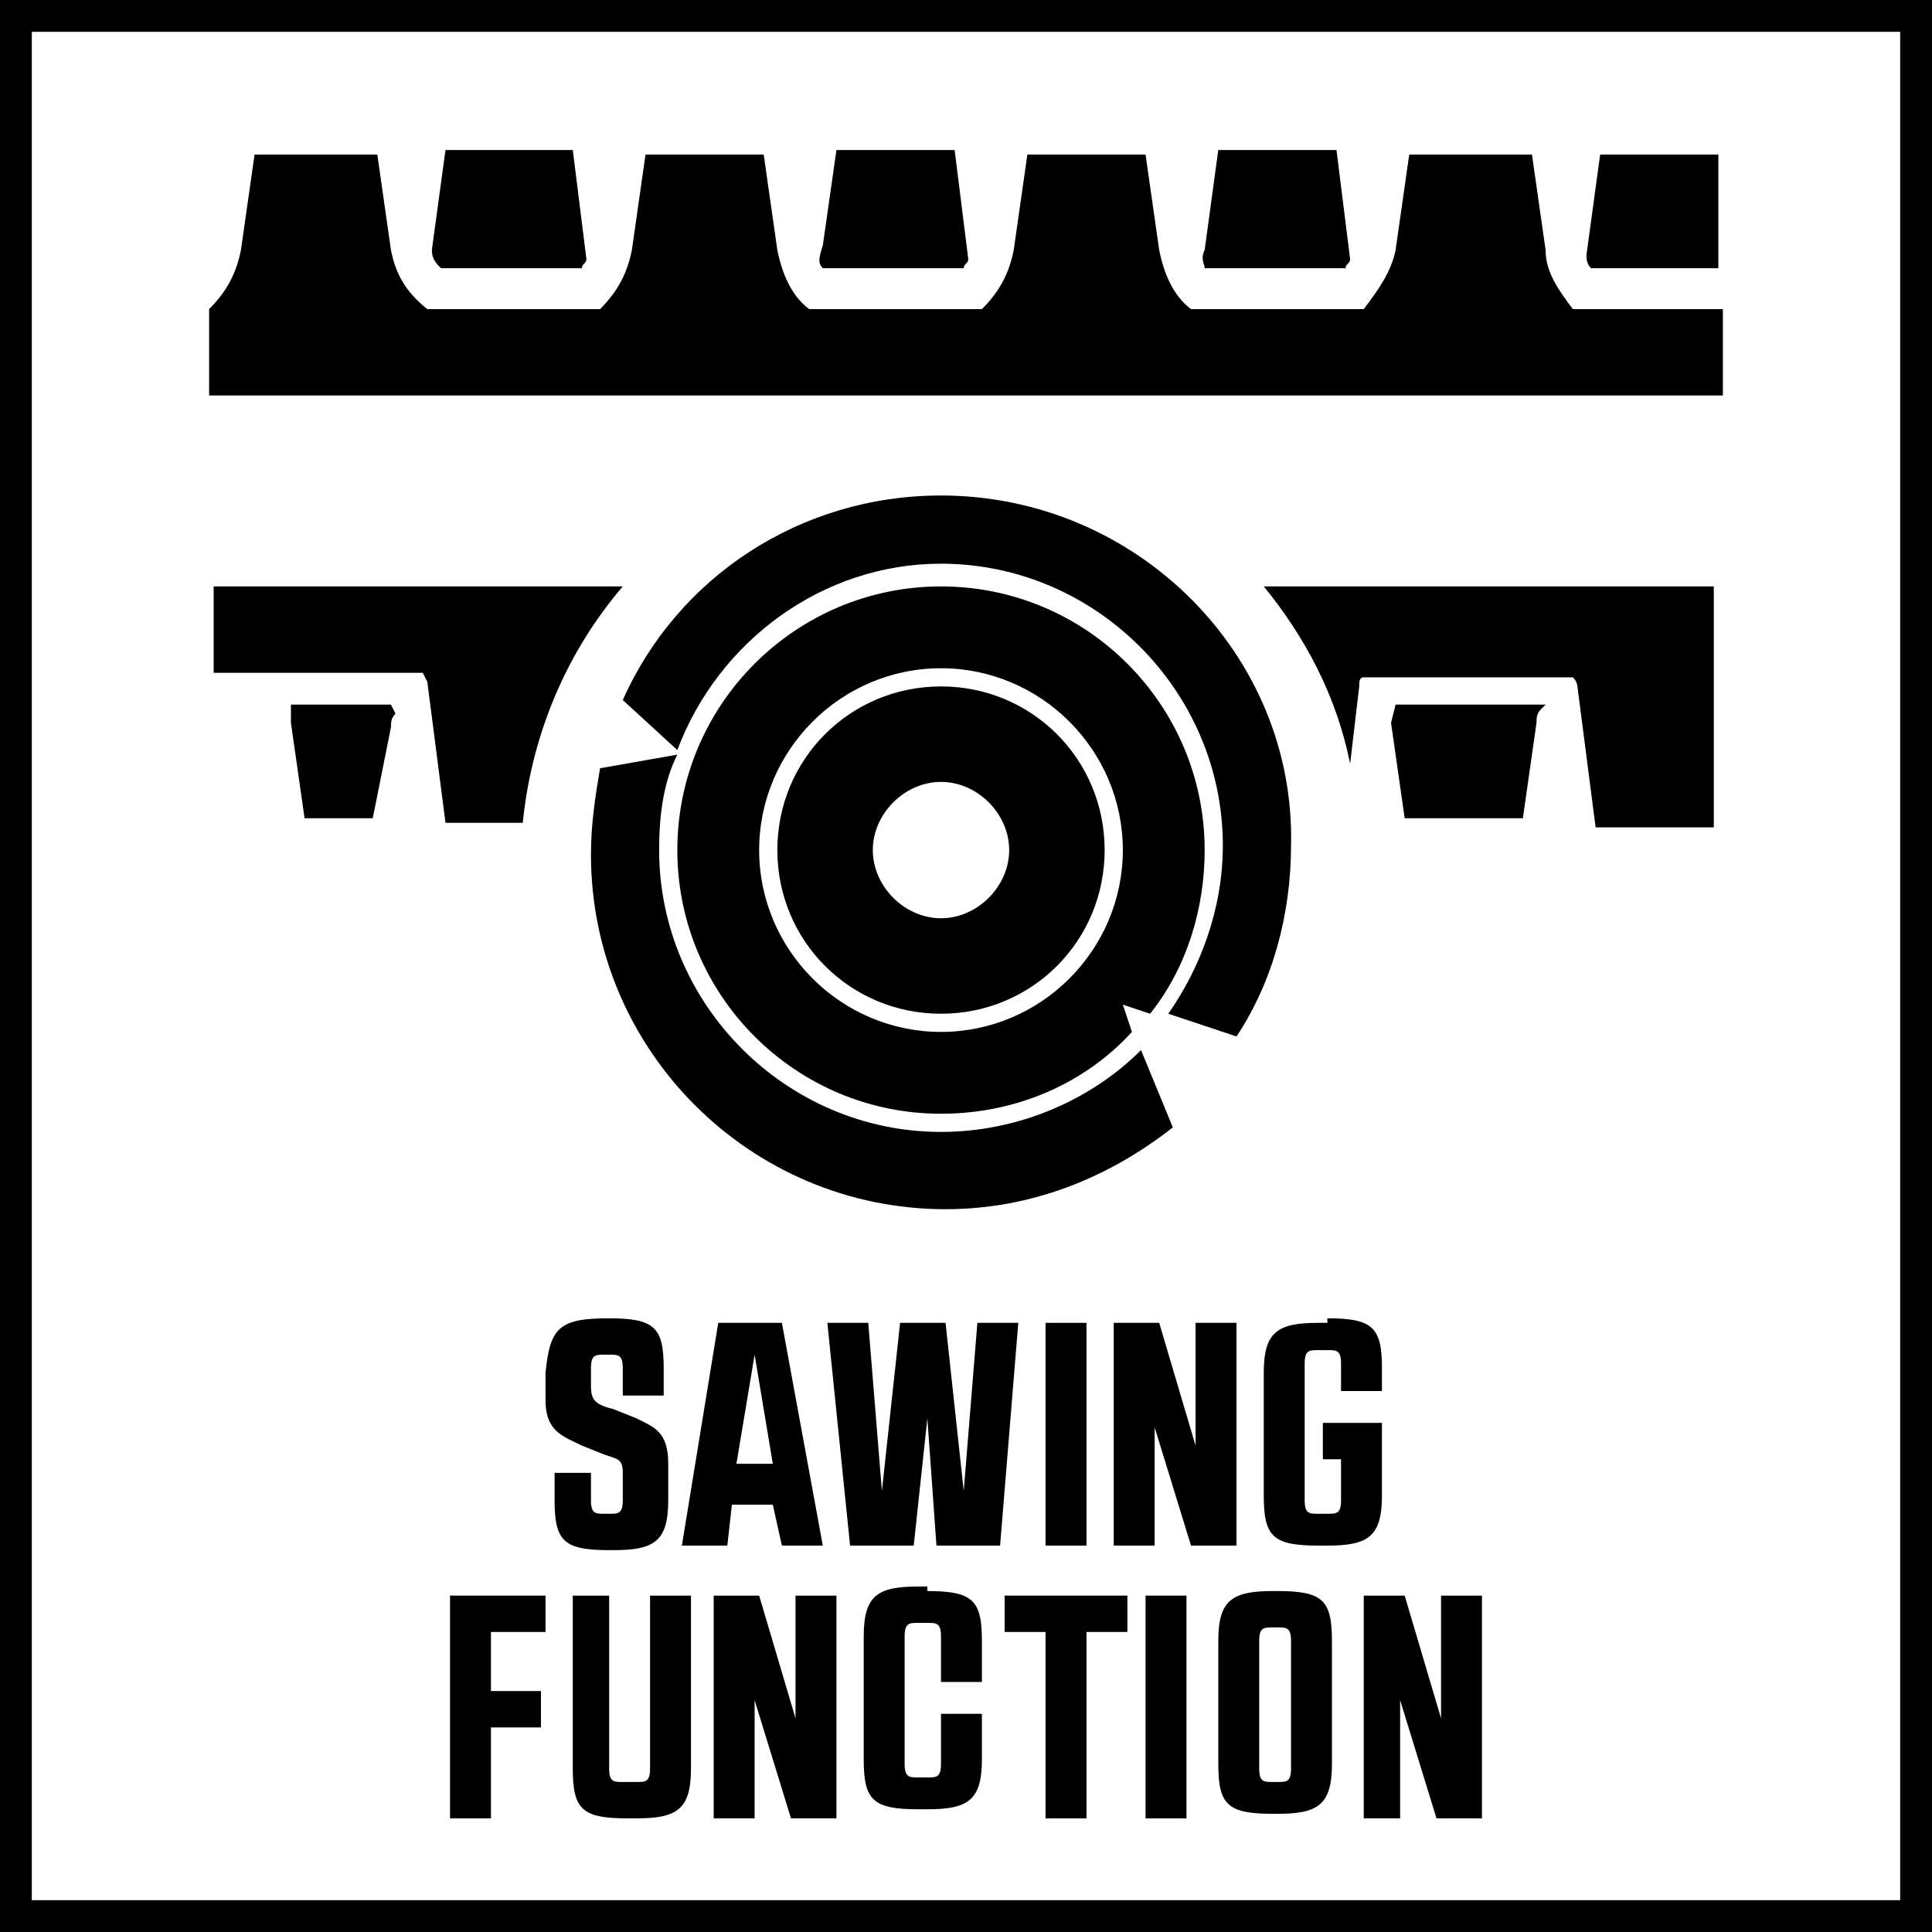
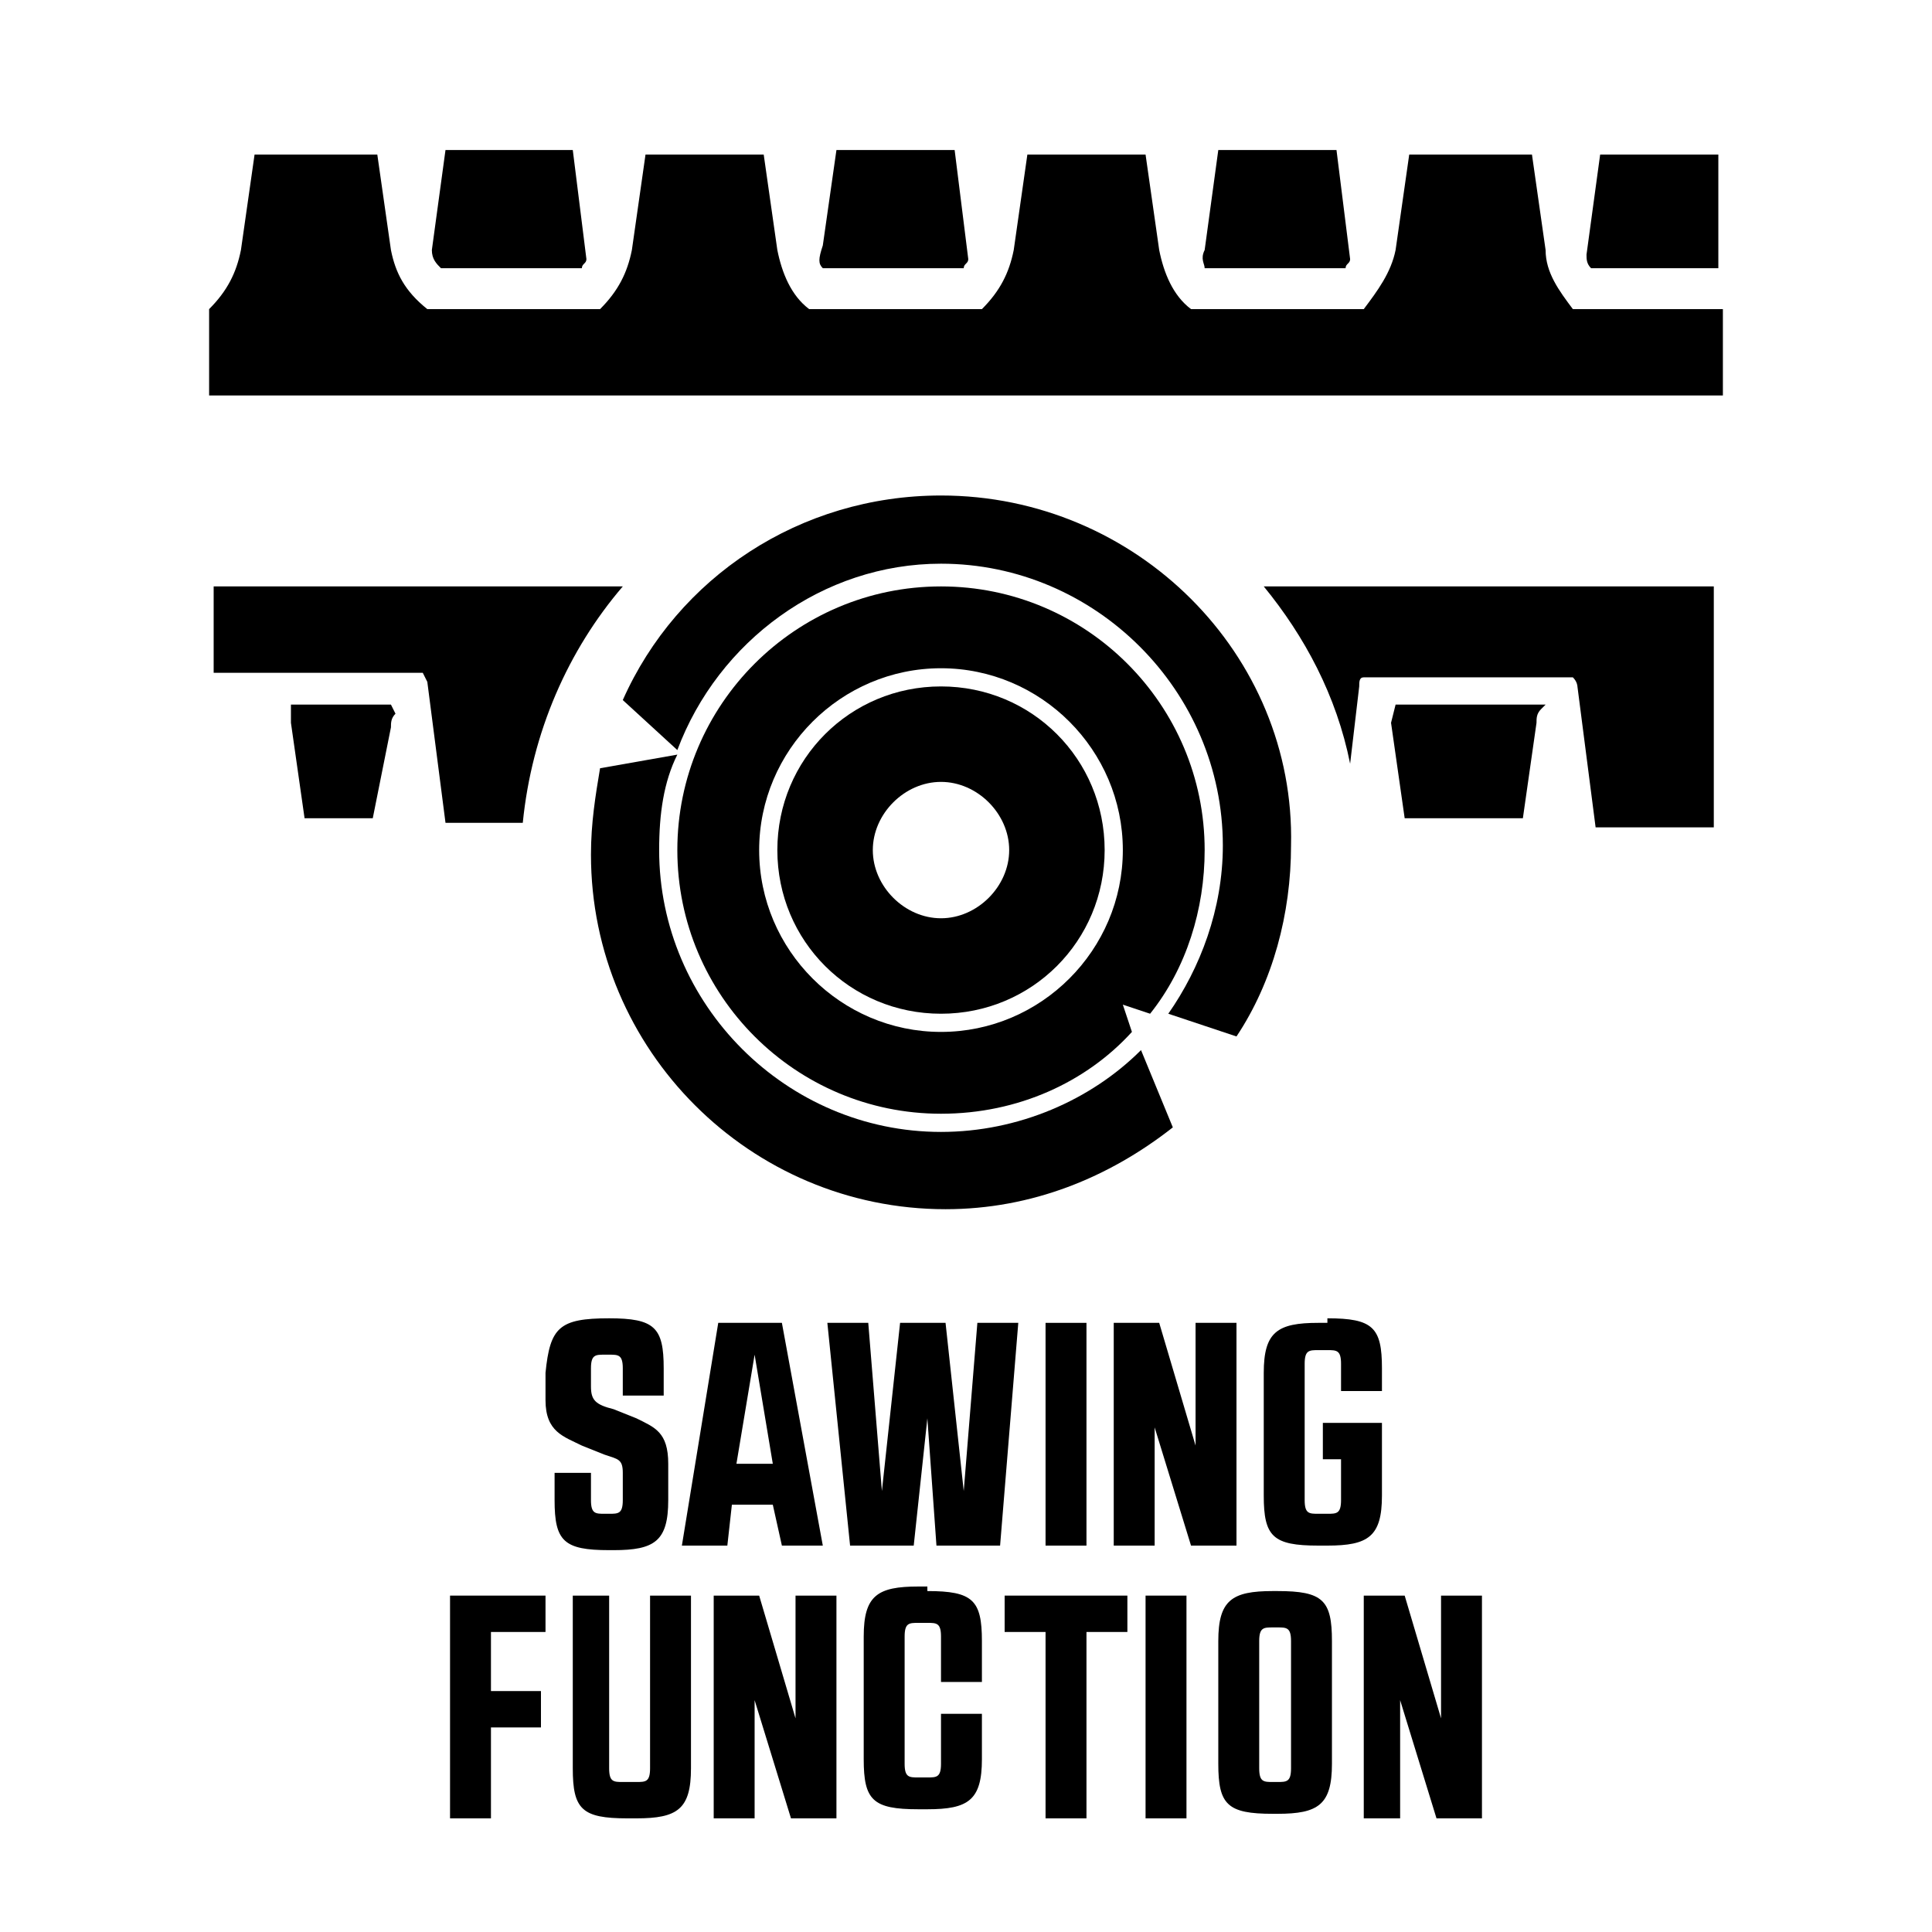
<svg xmlns="http://www.w3.org/2000/svg" version="1.1" x="0px" y="0px" width="42.5px" height="42.5px" viewBox="0 0 42.5 42.5" enable-background="new 0 0 42.5 42.5" xml:space="preserve">
  <g id="Base">
    <rect x="4.3" y="4.3" fill="none" width="34" height="34" />
-     <path d="M41.8,0.7v41.1H0.7V0.7H41.8 M42.5,0H0v42.5h42.5V0L42.5,0z" />
  </g>
  <g id="Artwork">
    <g>
      <path d="M13.4,29c1,0,1.2,0.2,1.2,1.1v0.6h-0.9v-0.6c0-0.3-0.1-0.3-0.3-0.3h-0.1c-0.2,0-0.3,0-0.3,0.3v0.4c0,0.3,0.1,0.4,0.5,0.5    l0.5,0.2c0.4,0.2,0.7,0.3,0.7,1v0.8c0,0.9-0.3,1.1-1.2,1.1h-0.1c-1,0-1.2-0.2-1.2-1.1v-0.6H13v0.6c0,0.3,0.1,0.3,0.3,0.3h0.1    c0.2,0,0.3,0,0.3-0.3v-0.6c0-0.3-0.1-0.3-0.4-0.4l-0.5-0.2c-0.4-0.2-0.8-0.3-0.8-1v-0.6C12.1,29.2,12.3,29,13.4,29L13.4,29z" />
      <path d="M18.1,34h-0.9l-0.2-0.9h-0.9L16,34H15l0.8-4.9h1.4L18.1,34z M16.2,32.2H17l-0.4-2.4h0L16.2,32.2z" />
      <path d="M19.1,29.1l0.3,3.7h0l0.4-3.7h1l0.4,3.7h0l0.3-3.7h0.9L22,34h-1.4l-0.2-2.8h0L20.1,34h-1.4l-0.5-4.9H19.1z" />
      <path d="M23,29.1h0.9V34H23V29.1z" />
      <path d="M25.5,29.1l0.8,2.7h0v-2.7h0.9V34h-1l-0.8-2.6h0V34h-0.9v-4.9H25.5z" />
      <path d="M29.2,29c1,0,1.2,0.2,1.2,1.1v0.5h-0.9v-0.6c0-0.3-0.1-0.3-0.3-0.3H29c-0.2,0-0.3,0-0.3,0.3V33c0,0.3,0.1,0.3,0.3,0.3h0.2    c0.2,0,0.3,0,0.3-0.3v-0.9h-0.4v-0.8h1.3v1.6c0,0.9-0.3,1.1-1.2,1.1H29c-1,0-1.2-0.2-1.2-1.1v-2.7c0-0.9,0.3-1.1,1.2-1.1H29.2z" />
      <path d="M10.8,40H9.9v-4.9H12v0.8h-1.2v1.3h1.1V38h-1.1V40z" />
      <path d="M13.4,35.1v3.8c0,0.3,0.1,0.3,0.3,0.3H14c0.2,0,0.3,0,0.3-0.3v-3.8h0.9v3.8c0,0.9-0.3,1.1-1.2,1.1h-0.2    c-1,0-1.2-0.2-1.2-1.1v-3.8H13.4z" />
      <path d="M16.7,35.1l0.8,2.7h0v-2.7h0.9V40h-1l-0.8-2.6h0V40h-0.9v-4.9H16.7z" />
      <path d="M20.4,35c1,0,1.2,0.2,1.2,1.1v0.9h-0.9v-1c0-0.3-0.1-0.3-0.3-0.3h-0.2c-0.2,0-0.3,0-0.3,0.3v2.8c0,0.3,0.1,0.3,0.3,0.3    h0.2c0.2,0,0.3,0,0.3-0.3v-1.1h0.9v1c0,0.9-0.3,1.1-1.2,1.1h-0.2c-1,0-1.2-0.2-1.2-1.1v-2.7c0-0.9,0.3-1.1,1.2-1.1H20.4z" />
      <path d="M23.9,40H23v-4.1h-0.9v-0.8h2.7v0.8h-0.9V40z" />
      <path d="M25.2,35.1h0.9V40h-0.9V35.1z" />
      <path d="M28.1,35c1,0,1.2,0.2,1.2,1.1v2.7c0,0.9-0.3,1.1-1.2,1.1H28c-1,0-1.2-0.2-1.2-1.1v-2.7c0-0.9,0.3-1.1,1.2-1.1H28.1z     M28.1,39.2c0.2,0,0.3,0,0.3-0.3v-2.8c0-0.3-0.1-0.3-0.3-0.3H28c-0.2,0-0.3,0-0.3,0.3v2.8c0,0.3,0.1,0.3,0.3,0.3H28.1z" />
      <path d="M30.9,35.1l0.8,2.7h0v-2.7h0.9V40h-1l-0.8-2.6h0V40H30v-4.9H30.9z" />
    </g>
    <g>
      <g>
        <g>
          <g>
            <path d="M9.7,5.9h3.1c0-0.1,0.1-0.1,0.1-0.2l-0.3-2.4c0,0,0,0,0,0c0,0,0,0,0,0c0,0,0,0,0,0c0,0,0,0,0,0c0,0,0,0,0,0       c0,0,0,0,0,0c0,0,0,0,0,0c0,0,0,0,0,0H9.8c0,0,0,0,0,0c0,0,0,0,0,0c0,0,0,0,0,0c0,0,0,0,0,0c0,0,0,0,0,0c0,0,0,0,0,0       c0,0,0,0,0,0c0,0,0,0,0,0L9.5,5.5C9.5,5.7,9.6,5.8,9.7,5.9z" />
            <path d="M26.5,5.9h3.1c0-0.1,0.1-0.1,0.1-0.2l-0.3-2.4c0,0,0,0,0,0c0,0,0,0,0,0c0,0,0,0,0,0c0,0,0,0,0,0c0,0,0,0,0,0       c0,0,0,0,0,0c0,0,0,0,0,0c0,0,0,0,0,0h-2.6c0,0,0,0,0,0c0,0,0,0,0,0c0,0,0,0,0,0c0,0,0,0,0,0c0,0,0,0,0,0c0,0,0,0,0,0       c0,0,0,0,0,0c0,0,0,0,0,0l-0.3,2.2C26.4,5.7,26.5,5.8,26.5,5.9z" />
            <path d="M18.1,5.9h3.1c0-0.1,0.1-0.1,0.1-0.2l-0.3-2.4c0,0,0,0,0,0c0,0,0,0,0,0c0,0,0,0,0,0c0,0,0,0,0,0c0,0,0,0,0,0       c0,0,0,0,0,0c0,0,0,0,0,0c0,0,0,0,0,0h-2.6c0,0,0,0,0,0c0,0,0,0,0,0c0,0,0,0,0,0c0,0,0,0,0,0c0,0,0,0,0,0c0,0,0,0,0,0       c0,0,0,0,0,0c0,0,0,0,0,0l-0.3,2.1C18,5.7,18,5.8,18.1,5.9z" />
            <path d="M35,5.9l2.8,0V3.4c0,0,0,0,0,0c0,0,0,0,0,0c0,0,0,0,0,0c0,0,0,0,0,0c0,0,0,0,0,0c0,0,0,0,0,0c0,0,0,0,0,0c0,0,0,0,0,0       h-2.6c0,0,0,0,0,0c0,0,0,0,0,0c0,0,0,0,0,0c0,0,0,0,0,0c0,0,0,0,0,0c0,0,0,0,0,0c0,0,0,0,0,0c0,0,0,0,0,0l-0.3,2.2       C34.9,5.7,34.9,5.8,35,5.9z" />
            <path d="M34,15.5h-3.3l-0.1,0.4c0,0,0,0,0,0l0.3,2.1c0,0,0,0,0,0c0,0,0,0,0,0c0,0,0,0,0,0c0,0,0,0,0,0h2.6c0,0,0,0,0,0       c0,0,0,0,0,0c0,0,0,0,0,0c0,0,0,0,0,0l0.3-2.1c0-0.1,0-0.2,0.1-0.3L34,15.5z" />
            <path d="M8.6,15.5H6.4c0,0.1,0,0.3,0,0.4l0.3,2.1c0,0,0,0,0,0c0,0,0,0,0,0c0,0,0,0,0,0c0,0,0,0,0,0h1.5c0,0,0,0,0,0       c0,0,0,0,0,0c0,0,0,0,0,0c0,0,0,0,0,0L8.6,16c0-0.1,0-0.2,0.1-0.3L8.6,15.5z" />
          </g>
          <g>
            <path d="M37.9,8.6V6.8l-3.3,0C34.3,6.4,34,6,34,5.5l-0.3-2.1c0,0,0,0,0,0c0,0,0,0,0,0c0,0,0,0,0,0c0,0,0,0,0,0H31c0,0,0,0,0,0       c0,0,0,0,0,0c0,0,0,0,0,0c0,0,0,0,0,0l-0.3,2.1C30.6,6,30.3,6.4,30,6.8l-3.8,0c-0.4-0.3-0.6-0.8-0.7-1.3l-0.3-2.1c0,0,0,0,0,0       c0,0,0,0,0,0c0,0,0,0,0,0c0,0,0,0,0,0h-2.6c0,0,0,0,0,0c0,0,0,0,0,0c0,0,0,0,0,0c0,0,0,0,0,0l-0.3,2.1       c-0.1,0.5-0.3,0.9-0.7,1.3h-3.8c-0.4-0.3-0.6-0.8-0.7-1.3l-0.3-2.1c0,0,0,0,0,0c0,0,0,0,0,0c0,0,0,0,0,0c0,0,0,0,0,0h-2.6       c0,0,0,0,0,0c0,0,0,0,0,0c0,0,0,0,0,0c0,0,0,0,0,0l-0.3,2.1c-0.1,0.5-0.3,0.9-0.7,1.3l-3.8,0C8.9,6.4,8.7,6,8.6,5.5L8.3,3.4       c0,0,0,0,0,0c0,0,0,0,0,0c0,0,0,0,0,0c0,0,0,0,0,0H5.6c0,0,0,0,0,0c0,0,0,0,0,0c0,0,0,0,0,0c0,0,0,0,0,0L5.3,5.5       C5.2,6,5,6.4,4.6,6.8v1.9H37.9z" />
            <g>
-               <path d="M13.7,12.9h-9v1.9h4.6c0,0,0.1,0.2,0.1,0.2c0,0,0,0,0,0l0.4,3.1c0,0,0,0,0,0c0,0,0,0,0,0c0,0,0,0,0,0c0,0,0,0,0,0        c0,0,0,0,0,0c0,0,0,0,0,0c0,0,0,0,0,0c0,0,0,0,0,0h1.7C11.7,16.1,12.5,14.3,13.7,12.9z" />
+               <path d="M13.7,12.9h-9v1.9h4.6c0,0,0.1,0.2,0.1,0.2c0,0,0,0,0,0l0.4,3.1c0,0,0,0,0,0c0,0,0,0,0,0c0,0,0,0,0,0        c0,0,0,0,0,0c0,0,0,0,0,0c0,0,0,0,0,0c0,0,0,0,0,0h1.7C11.7,16.1,12.5,14.3,13.7,12.9z" />
              <path d="M27.8,12.9c0.9,1.1,1.6,2.4,1.9,3.9l0.2-1.7c0,0,0,0,0,0c0-0.1,0-0.2,0.1-0.2h4.6c0.1,0.1,0.1,0.2,0.1,0.2l0,0        l0.4,3.1c0,0,0,0,0,0c0,0,0,0,0,0c0,0,0,0,0,0c0,0,0,0,0,0c0,0,0,0,0,0c0,0,0,0,0,0c0,0,0,0,0,0c0,0,0,0,0,0h2.6c0,0,0,0,0,0        c0,0,0,0,0,0c0,0,0,0,0,0c0,0,0,0,0,0c0,0,0,0,0,0c0,0,0,0,0,0c0,0,0,0,0,0c0,0,0,0,0,0v-5.3H27.8z" />
            </g>
          </g>
        </g>
      </g>
      <g>
        <path d="M25.1,23.1c-1.1,1.1-2.7,1.8-4.4,1.8c-3.4,0-6.2-2.8-6.2-6.2c0-0.8,0.1-1.5,0.4-2.1l-1.7,0.3c-0.1,0.6-0.2,1.2-0.2,1.9     c0,4.3,3.5,7.8,7.8,7.8c1.9,0,3.6-0.7,5-1.8l0,0L25.1,23.1z" />
        <path d="M26.5,18.7c0-3.2-2.6-5.8-5.8-5.8c-3.2,0-5.8,2.6-5.8,5.8c0,3.2,2.6,5.8,5.8,5.8c1.7,0,3.2-0.7,4.2-1.8l-0.2-0.6l0.6,0.2     C26.1,21.3,26.5,20,26.5,18.7z M20.7,22.7c-2.2,0-4-1.8-4-4c0-2.2,1.8-4,4-4c2.2,0,4,1.8,4,4C24.7,20.9,22.9,22.7,20.7,22.7z" />
        <path d="M20.7,10.9c-3.1,0-5.8,1.8-7,4.5l1.2,1.1c0.9-2.4,3.2-4.1,5.8-4.1c3.4,0,6.2,2.8,6.2,6.2c0,1.4-0.5,2.7-1.2,3.7l1.5,0.5     l0,0c0.8-1.2,1.2-2.7,1.2-4.2C28.5,14.4,25,10.9,20.7,10.9z" />
        <path d="M20.7,15.1c-2,0-3.6,1.6-3.6,3.6c0,2,1.6,3.6,3.6,3.6c2,0,3.6-1.6,3.6-3.6C24.3,16.7,22.7,15.1,20.7,15.1z M20.7,20.2     c-0.8,0-1.5-0.7-1.5-1.5c0-0.8,0.7-1.5,1.5-1.5c0.8,0,1.5,0.7,1.5,1.5C22.2,19.5,21.5,20.2,20.7,20.2z" />
      </g>
    </g>
  </g>
</svg>